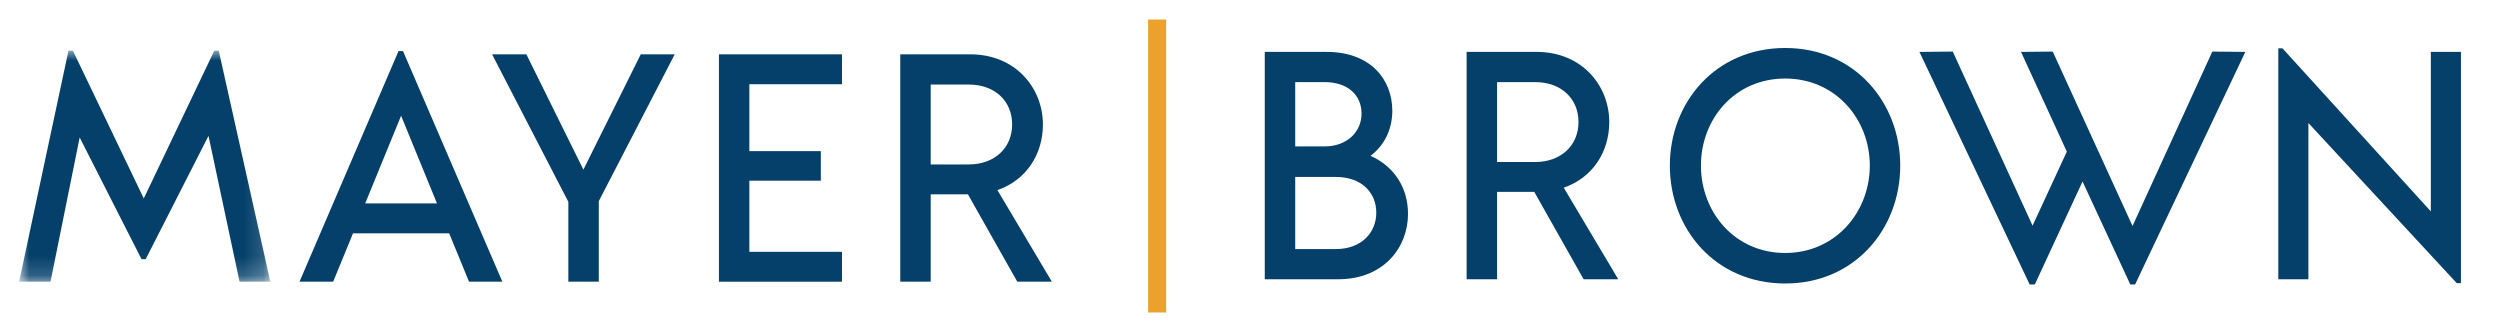
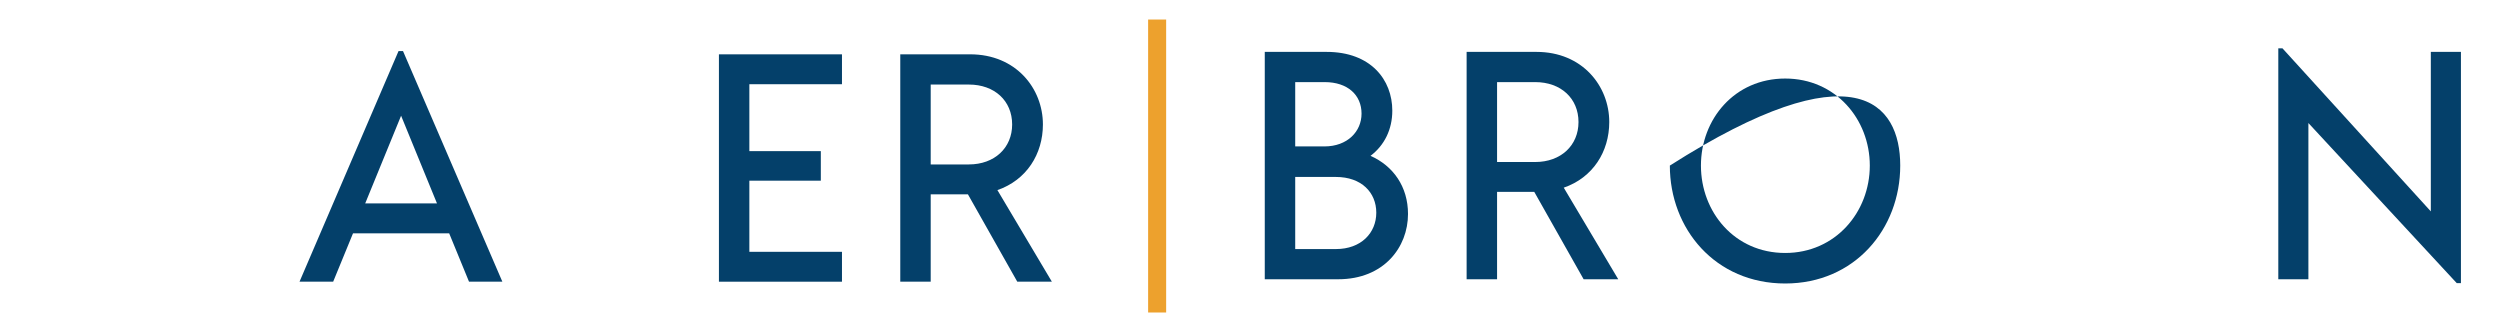
<svg xmlns="http://www.w3.org/2000/svg" xmlns:xlink="http://www.w3.org/1999/xlink" width="128px" height="17px" viewBox="0 0 128 17" version="1.1">
  <title>Mayer Brown</title>
  <defs>
    <polygon id="path-1" points="0 0 12.841 0 12.841 11.824 0 11.824" />
  </defs>
  <g id="Mayer-Brown" stroke="none" stroke-width="1" fill="none" fill-rule="evenodd">
    <g id="mayerbrownlogo" transform="translate(1, 1)">
      <g id="Fill-1-Clipped" transform="translate(0, 1.599)">
        <mask id="mask-2" fill="white">
          <use xlink:href="#path-1" />
        </mask>
        <g id="path-1" />
-         <polyline id="Fill-1" fill="#04406A" fill-rule="nonzero" mask="url(#mask-2)" points="11.266 11.824 9.675 4.357 6.459 10.671 6.246 10.671 3.079 4.44 1.586 11.824 -0.021 11.824 2.505 0 2.735 0 6.361 7.561 9.97 0 10.2 0 12.841 11.824 11.266 11.824" />
      </g>
      <path d="M21.374,9.415 L19.536,4.925 L17.698,9.415 L21.374,9.415 Z M21.997,10.945 L17.075,10.945 L16.058,13.423 L14.335,13.423 L19.405,1.615 L19.634,1.615 L24.721,13.423 L23.014,13.423 L21.997,10.945 Z" id="Fill-4" fill="#04406A" fill-rule="nonzero" />
-       <polyline id="Fill-5" fill="#04406A" fill-rule="nonzero" points="29.658 9.299 29.658 13.423 28.099 13.423 28.099 9.332 24.194 1.781 25.95 1.781 28.87 7.685 31.807 1.781 33.546 1.781 29.658 9.299" />
      <polyline id="Fill-6" fill="#04406A" fill-rule="nonzero" points="37.367 3.312 37.367 6.738 41.026 6.738 41.026 8.251 37.367 8.251 37.367 11.893 42.109 11.893 42.109 13.423 35.809 13.423 35.809 1.782 42.109 1.782 42.109 3.312 37.367 3.312" />
      <path d="M46.652,7.419 L48.607,7.419 C49.92,7.419 50.822,6.571 50.822,5.373 C50.822,4.16 49.92,3.329 48.607,3.329 L46.652,3.329 L46.652,7.419 Z M48.558,8.95 L46.652,8.95 L46.652,13.423 L45.094,13.423 L45.094,1.781 L48.672,1.781 C51.019,1.781 52.397,3.528 52.397,5.373 C52.397,6.887 51.561,8.218 50.067,8.733 L52.856,13.423 L51.085,13.423 L48.558,8.95 Z" id="Fill-7" fill="#04406A" fill-rule="nonzero" />
      <path d="M69.466,9.889 C69.466,8.858 68.711,8.06 67.398,8.06 L65.315,8.06 L65.315,11.752 L67.398,11.752 C68.695,11.752 69.466,10.92 69.466,9.889 Z M65.315,3.204 L65.315,6.497 L66.808,6.497 C67.989,6.497 68.711,5.732 68.711,4.817 C68.711,3.869 68.005,3.204 66.824,3.204 L65.315,3.204 Z M71.09,9.956 C71.09,11.652 69.86,13.298 67.514,13.298 L63.756,13.298 L63.756,1.657 L66.923,1.657 C69.187,1.657 70.286,3.087 70.286,4.667 C70.286,5.632 69.876,6.447 69.17,6.979 C70.335,7.495 71.09,8.559 71.09,9.956 Z" id="Fill-8" fill="#04406A" fill-rule="nonzero" />
-       <path d="M94.734,7.478 C94.734,5.1 92.978,3.021 90.402,3.021 C87.81,3.021 86.088,5.1 86.088,7.478 C86.088,9.856 87.81,11.952 90.402,11.952 C92.978,11.952 94.734,9.856 94.734,7.478 M84.496,7.478 C84.496,4.251 86.825,1.457 90.402,1.457 C93.963,1.457 96.292,4.251 96.292,7.478 C96.292,10.721 93.963,13.515 90.402,13.515 C86.825,13.515 84.496,10.721 84.496,7.478" id="Fill-9" fill="#04406A" fill-rule="nonzero" />
-       <polyline id="Fill-10" fill="#04406A" fill-rule="nonzero" points="108.185 10.571 112.271 1.641 113.961 1.657 108.317 13.565 108.071 13.565 105.626 8.293 103.182 13.565 102.919 13.565 97.275 1.657 98.981 1.641 103.067 10.554 104.822 6.763 102.476 1.657 104.1 1.641 108.185 10.571" />
+       <path d="M94.734,7.478 C94.734,5.1 92.978,3.021 90.402,3.021 C87.81,3.021 86.088,5.1 86.088,7.478 C86.088,9.856 87.81,11.952 90.402,11.952 C92.978,11.952 94.734,9.856 94.734,7.478 M84.496,7.478 C93.963,1.457 96.292,4.251 96.292,7.478 C96.292,10.721 93.963,13.515 90.402,13.515 C86.825,13.515 84.496,10.721 84.496,7.478" id="Fill-9" fill="#04406A" fill-rule="nonzero" />
      <polyline id="Fill-11" fill="#04406A" fill-rule="nonzero" points="125 1.657 125 13.498 124.787 13.498 117.19 5.299 117.19 13.298 115.649 13.298 115.649 1.474 115.862 1.474 123.458 9.823 123.458 1.657 125 1.657" />
      <g id="Group-15" transform="translate(57.784, 0)" fill-rule="nonzero">
        <path d="M17.866,7.295 L19.82,7.295 C21.133,7.295 22.035,6.447 22.035,5.249 C22.035,4.036 21.133,3.204 19.82,3.204 L17.866,3.204 L17.866,7.295 Z M19.771,8.825 L17.866,8.825 L17.866,13.298 L16.307,13.298 L16.307,1.657 L19.886,1.657 C22.232,1.657 23.61,3.403 23.61,5.249 C23.61,6.763 22.774,8.093 21.28,8.609 L24.07,13.298 L22.298,13.298 L19.771,8.825 Z" id="Fill-12" fill="#04406A" />
        <polygon id="Fill-14" fill="#EDA12D" points="0 15 0.923 15 0.923 0 0 0" />
      </g>
    </g>
  </g>
</svg>